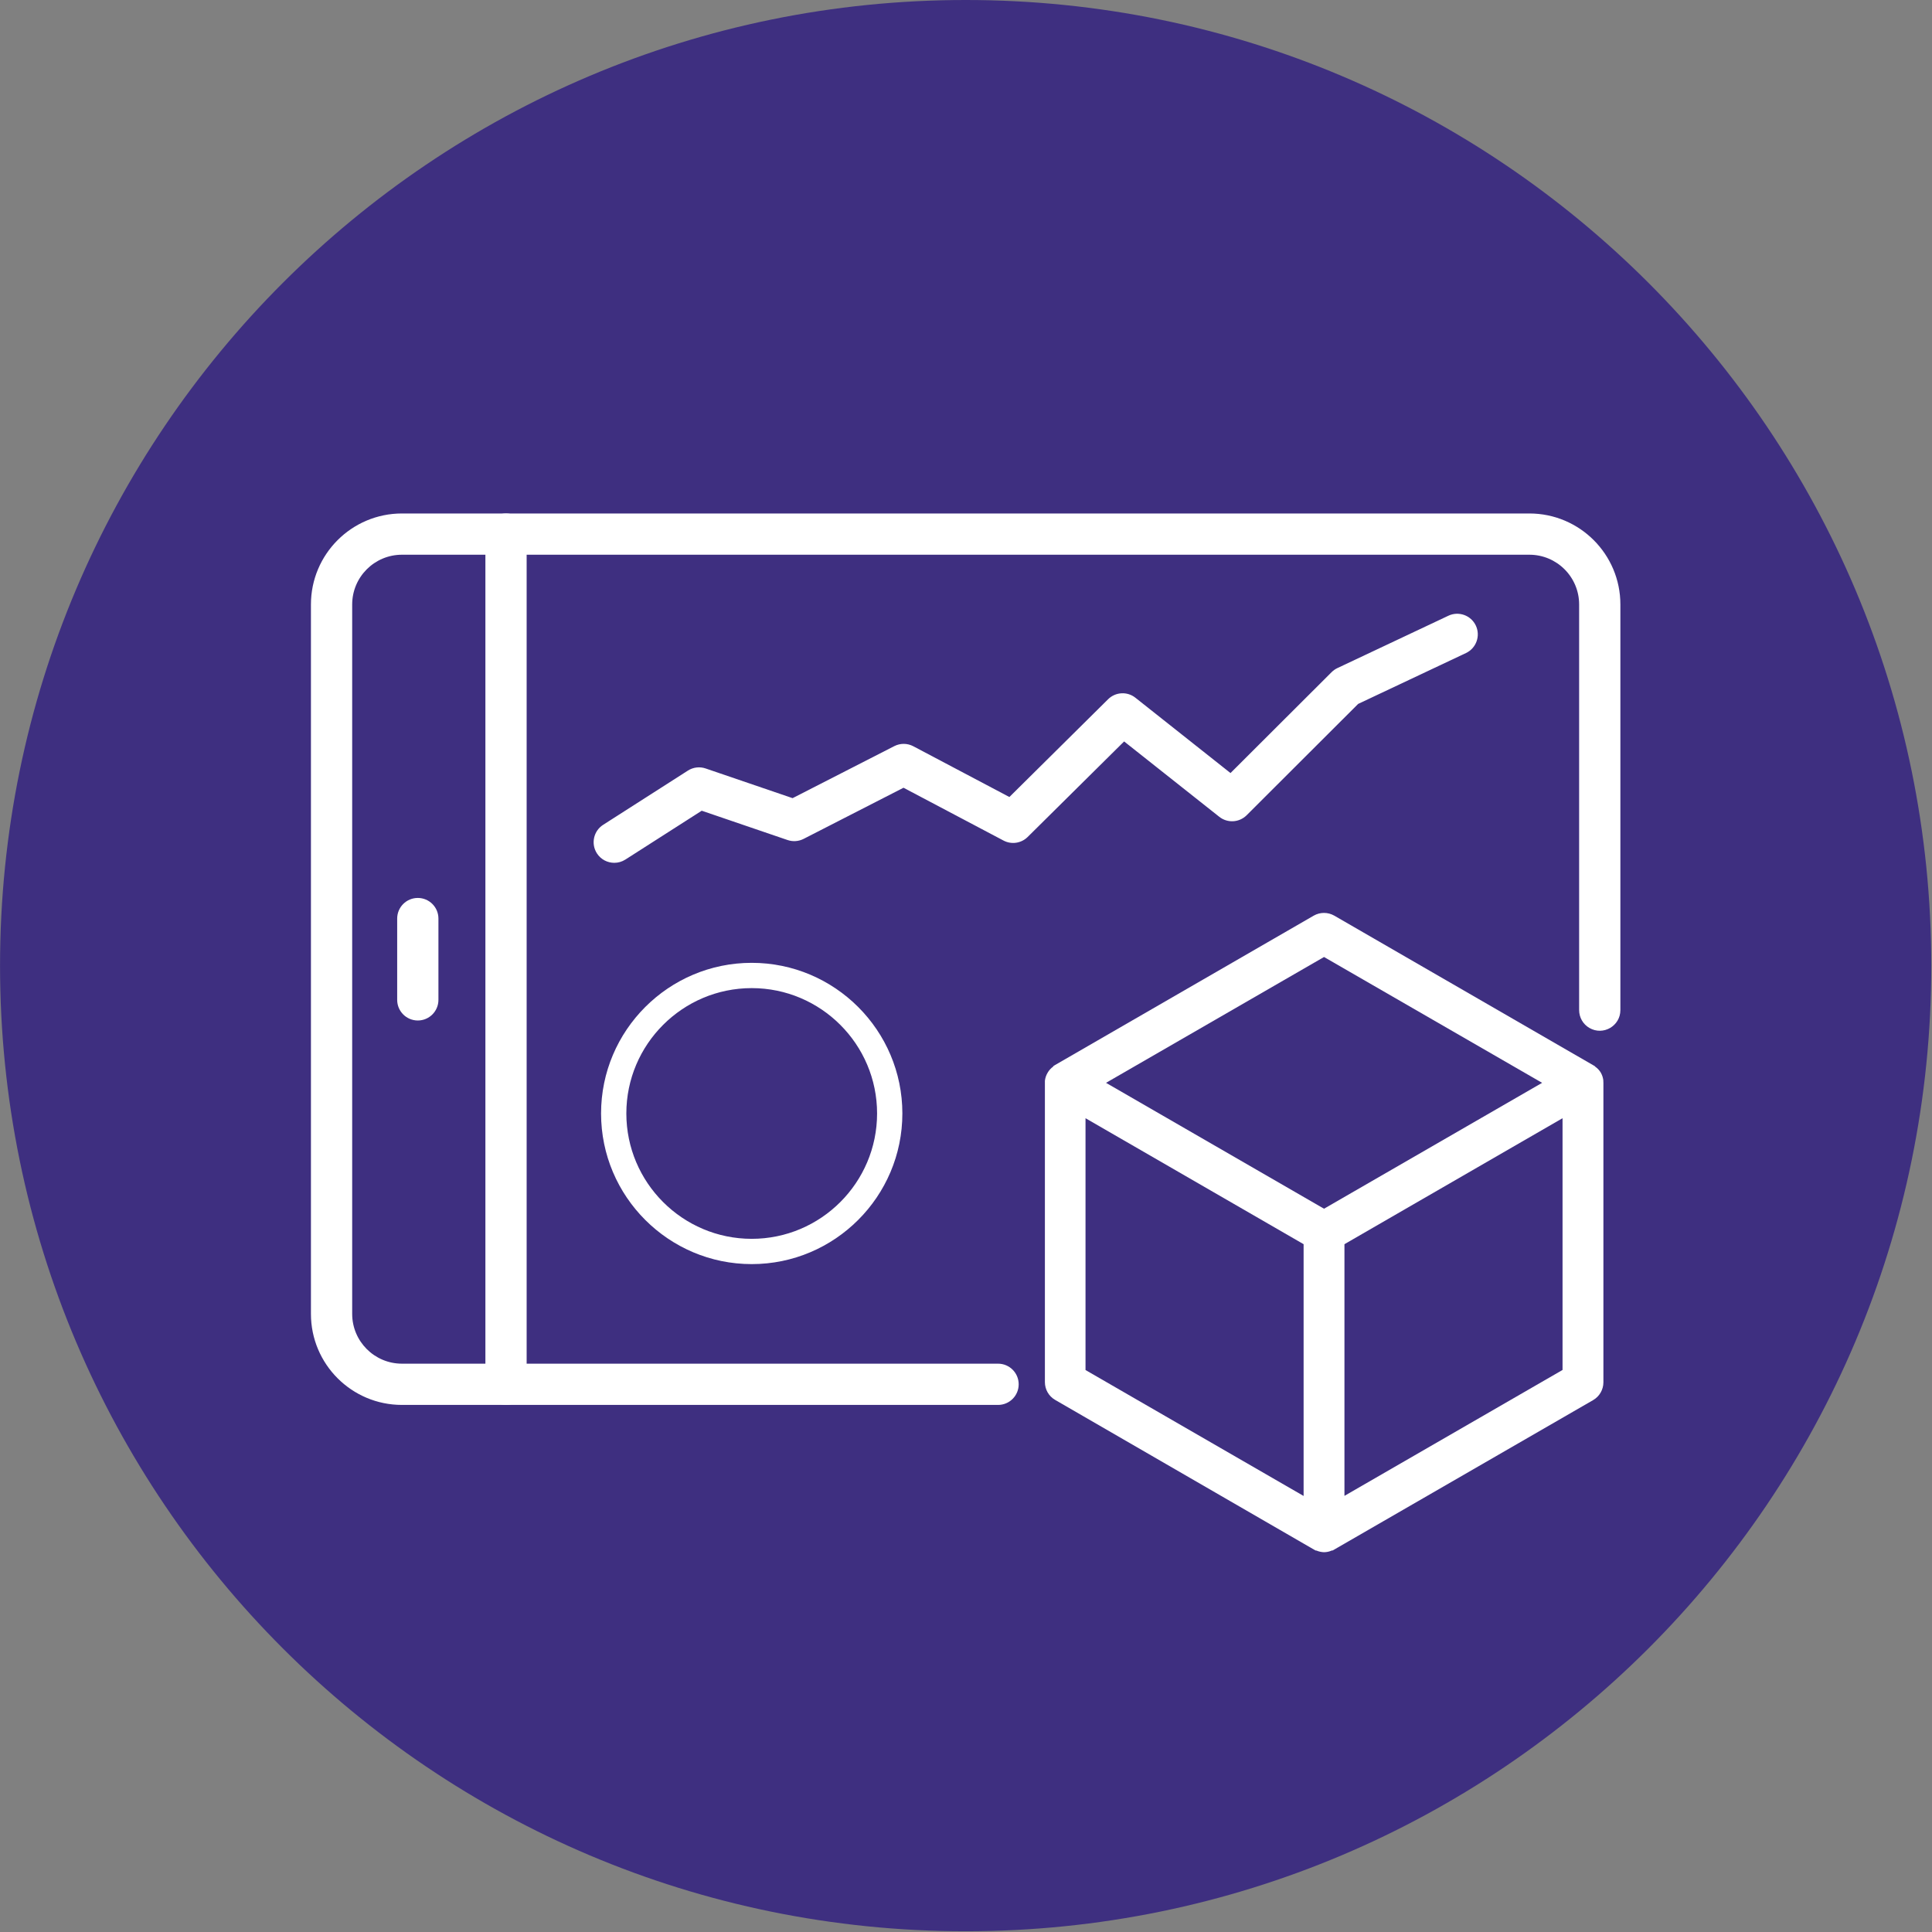
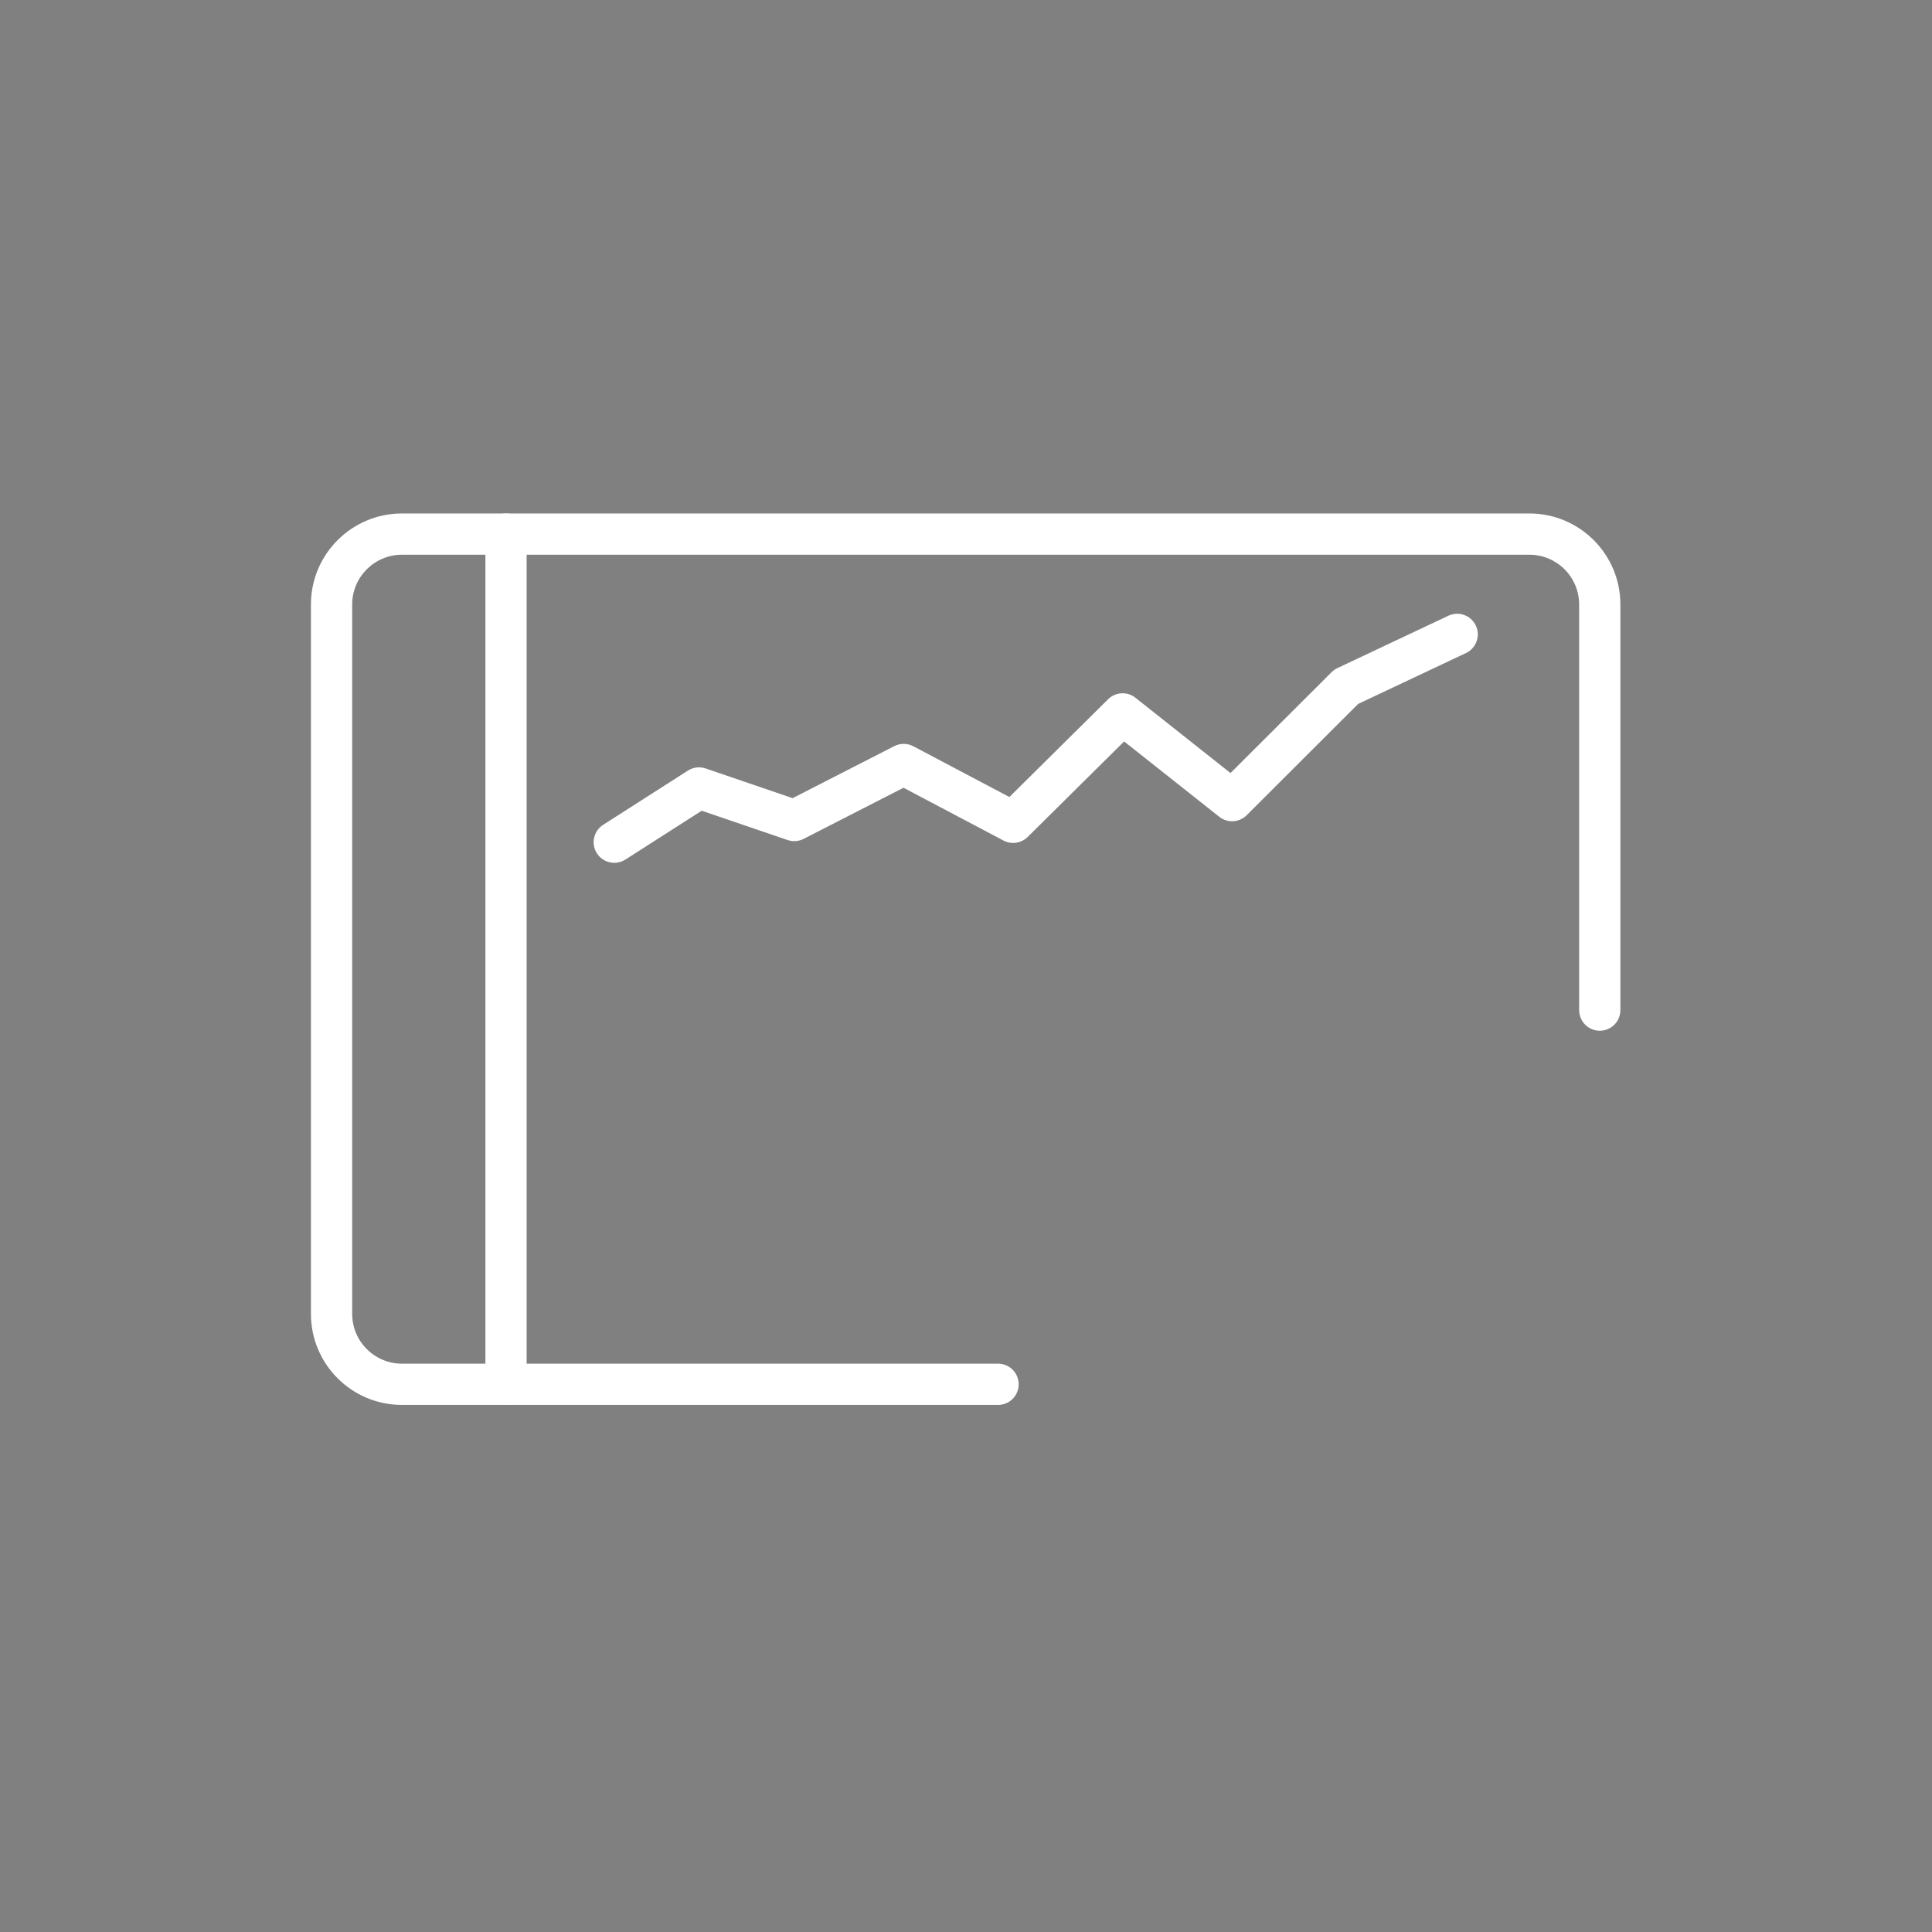
<svg xmlns="http://www.w3.org/2000/svg" width="100%" height="100%" viewBox="0 0 719 719" version="1.1" xml:space="preserve" style="fill-rule:evenodd;clip-rule:evenodd;stroke-linejoin:round;stroke-miterlimit:2;">
  <rect x="0" y="0" width="719" height="719" fill="#808080" stroke="none" />
  <g transform="matrix(0,-8.333,-8.333,0,359.375,0)">
-     <path d="M-43.125,-43.125C-66.942,-43.125 -86.25,-23.817 -86.25,0C-86.25,23.817 -66.942,43.125 -43.125,43.125C-19.308,43.125 0,23.817 0,0C0,-23.817 -19.308,-43.125 -43.125,-43.125" style="fill:rgb(62,47,128);fill-rule:nonzero;" />
-   </g>
+     </g>
  <g transform="matrix(8.333,0,0,8.333,188.317,191.093)">
    <path d="M0,39.812C-0.509,39.812 -0.921,39.4 -0.921,38.891L-0.921,0.921C-0.921,0.412 -0.509,0 0,0C0.509,0 0.921,0.412 0.921,0.921L0.921,38.891C0.921,39.4 0.509,39.812 0,39.812" style="fill:white;fill-rule:nonzero;" />
  </g>
  <g transform="matrix(8.333,0,0,8.333,155.488,334.173)">
-     <path d="M0,5.473C-0.509,5.473 -0.921,5.06 -0.921,4.552L-0.921,0.921C-0.921,0.412 -0.509,0 0,0C0.509,0 0.921,0.412 0.921,0.921L0.921,4.552C0.921,5.06 0.509,5.473 0,5.473" style="fill:white;fill-rule:nonzero;" />
-   </g>
+     </g>
  <g transform="matrix(8.333,0,0,8.333,371.431,206.441)">
    <path d="M0,36.128L-26.622,36.128C-27.849,36.128 -28.845,35.132 -28.845,33.905L-28.845,2.223C-28.845,0.995 -27.849,-0 -26.622,-0L23.728,-0C24.956,-0 25.951,0.995 25.951,2.223L25.951,20.337C25.951,20.667 26.126,20.971 26.411,21.135C27.026,21.49 27.793,21.047 27.793,20.337L27.793,2.223C27.793,-0.022 25.973,-1.842 23.728,-1.842L-26.622,-1.842C-28.867,-1.842 -30.687,-0.022 -30.687,2.223L-30.687,33.905C-30.687,36.15 -28.867,37.97 -26.622,37.97L0,37.97C0.509,37.97 0.921,37.558 0.921,37.049C0.921,36.54 0.509,36.128 0,36.128" style="fill:white;fill-rule:nonzero;" />
  </g>
  <g transform="matrix(8.333,0,0,8.333,596.679,514.843)">
-     <path d="M0,-13.515L0,-13.541C-0.015,-13.659 -0.052,-13.772 -0.111,-13.876C-0.173,-13.981 -0.257,-14.072 -0.358,-14.143L-0.381,-14.17L-12.018,-20.892C-12.301,-21.053 -12.648,-21.053 -12.931,-20.892L-24.501,-14.21L-24.568,-14.166L-24.568,-14.15C-24.669,-14.078 -24.753,-13.986 -24.815,-13.879C-24.883,-13.768 -24.925,-13.644 -24.939,-13.515L-24.939,-0.057C-24.939,0.269 -24.766,0.571 -24.484,0.735L-12.927,7.418L-12.841,7.465L-12.81,7.465C-12.704,7.51 -12.591,7.534 -12.476,7.538C-12.354,7.538 -12.233,7.511 -12.122,7.461L-12.088,7.461L-0.454,0.745C-0.172,0.582 0.002,0.28 0.004,-0.046L0.004,-13.411L0,-13.515ZM-13.385,-6.218L-13.385,5.026L-23.125,-0.598L-23.125,-11.844L-13.385,-6.218ZM-2.733,-13.424L-12.473,-7.802L-22.209,-13.424L-12.473,-19.044L-2.733,-13.424ZM-1.821,-11.844L-1.821,-0.601L-11.561,5.022L-11.561,-6.218L-1.821,-11.844Z" style="fill:white;fill-rule:nonzero;" />
-   </g>
+     </g>
  <g transform="matrix(8.333,0,0,8.333,279.753,470.442)">
-     <path d="M0,-13.455C-3.709,-13.455 -6.728,-10.437 -6.728,-6.728C-6.728,-3.018 -3.709,0 0,0C3.709,0 6.728,-3.018 6.728,-6.728C6.728,-10.437 3.709,-13.455 0,-13.455M0,-1.129C-3.087,-1.129 -5.599,-3.641 -5.599,-6.728C-5.599,-9.814 -3.087,-12.326 0,-12.326C3.087,-12.326 5.599,-9.814 5.599,-6.728C5.599,-3.641 3.087,-1.129 0,-1.129" style="fill:white;fill-rule:nonzero;" />
-   </g>
+     </g>
  <g transform="matrix(8.333,0,0,8.333,228.61,227.339)">
    <path d="M0,11.252C-0.304,11.252 -0.601,11.103 -0.777,10.828C-1.051,10.399 -0.926,9.829 -0.498,9.555L3.286,7.134C3.522,6.982 3.815,6.947 4.08,7.038L7.963,8.364L12.504,6.041C12.772,5.904 13.089,5.906 13.354,6.046L17.645,8.313L22.053,3.947C22.384,3.619 22.909,3.589 23.273,3.879L27.52,7.243L32.033,2.739C32.108,2.664 32.195,2.602 32.29,2.557L37.25,0.217C37.71,0 38.26,0.197 38.477,0.657C38.693,1.117 38.496,1.666 38.037,1.883L33.221,4.155L28.241,9.127C27.91,9.457 27.384,9.487 27.018,9.196L22.769,5.831L18.461,10.098C18.175,10.381 17.738,10.446 17.382,10.257L12.917,7.899L8.455,10.183C8.233,10.296 7.974,10.315 7.738,10.234L3.905,8.925L0.496,11.106C0.342,11.205 0.17,11.252 0,11.252" style="fill:white;fill-rule:nonzero;" />
  </g>
</svg>